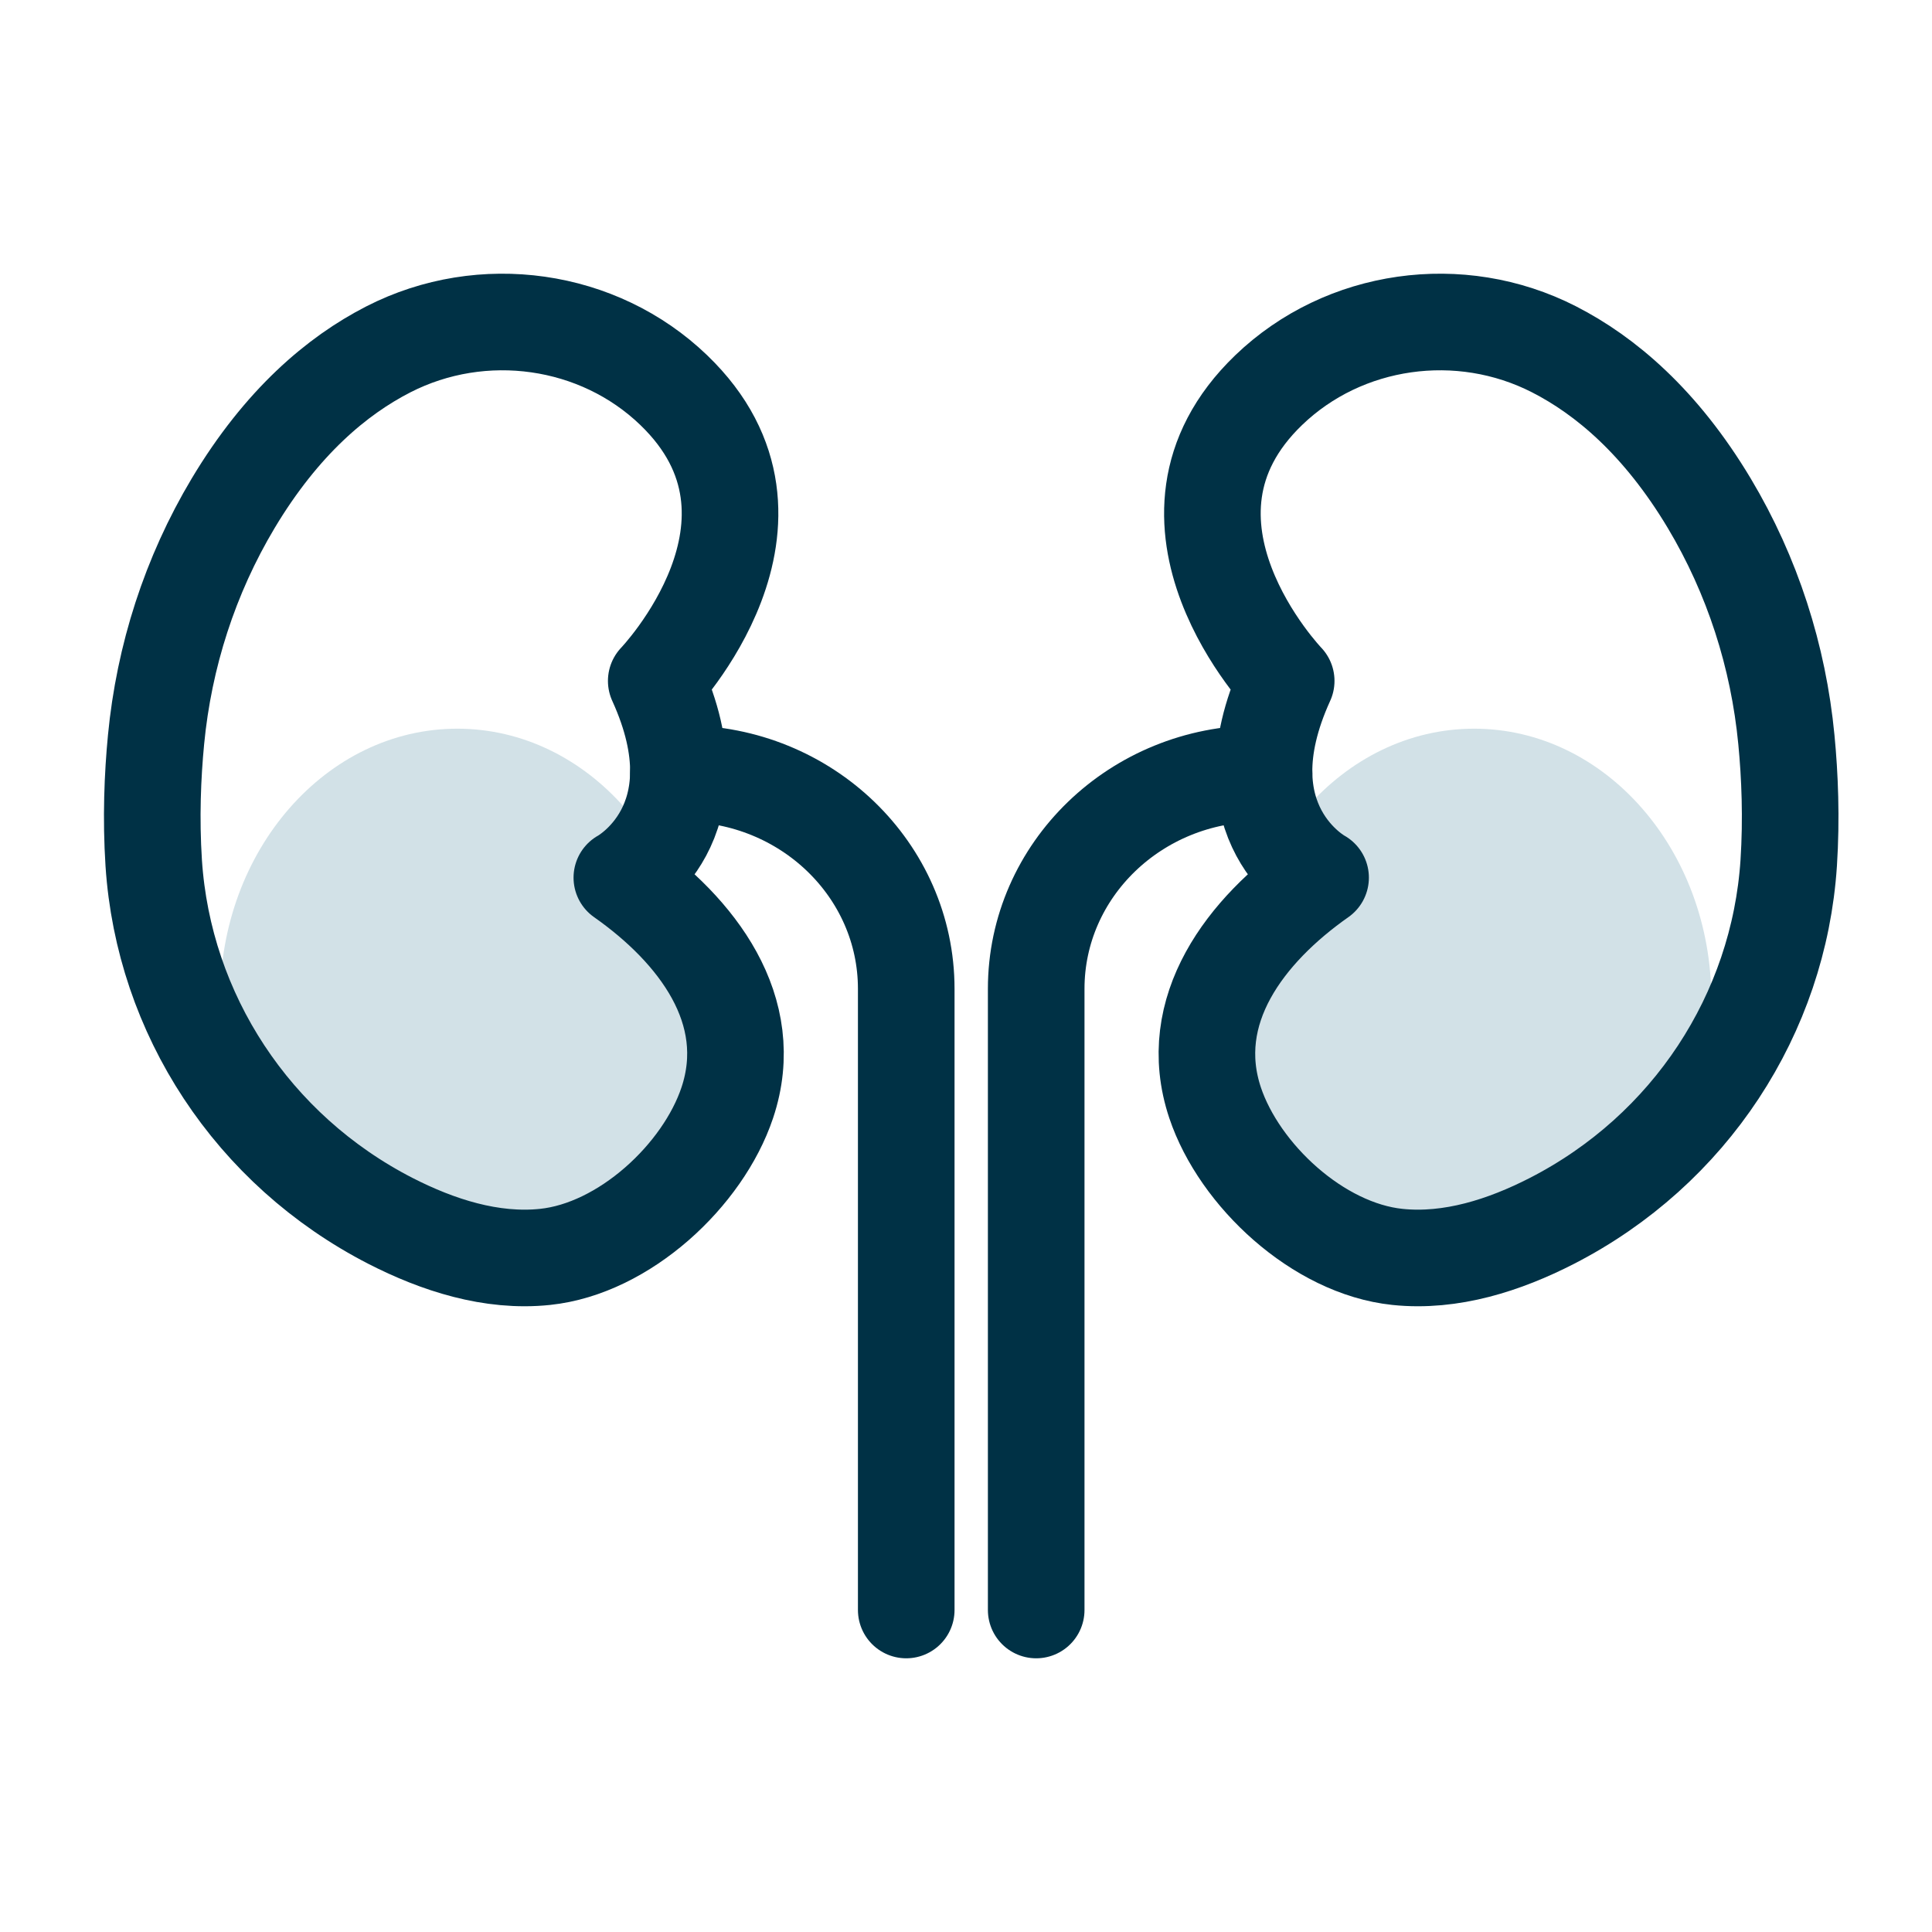
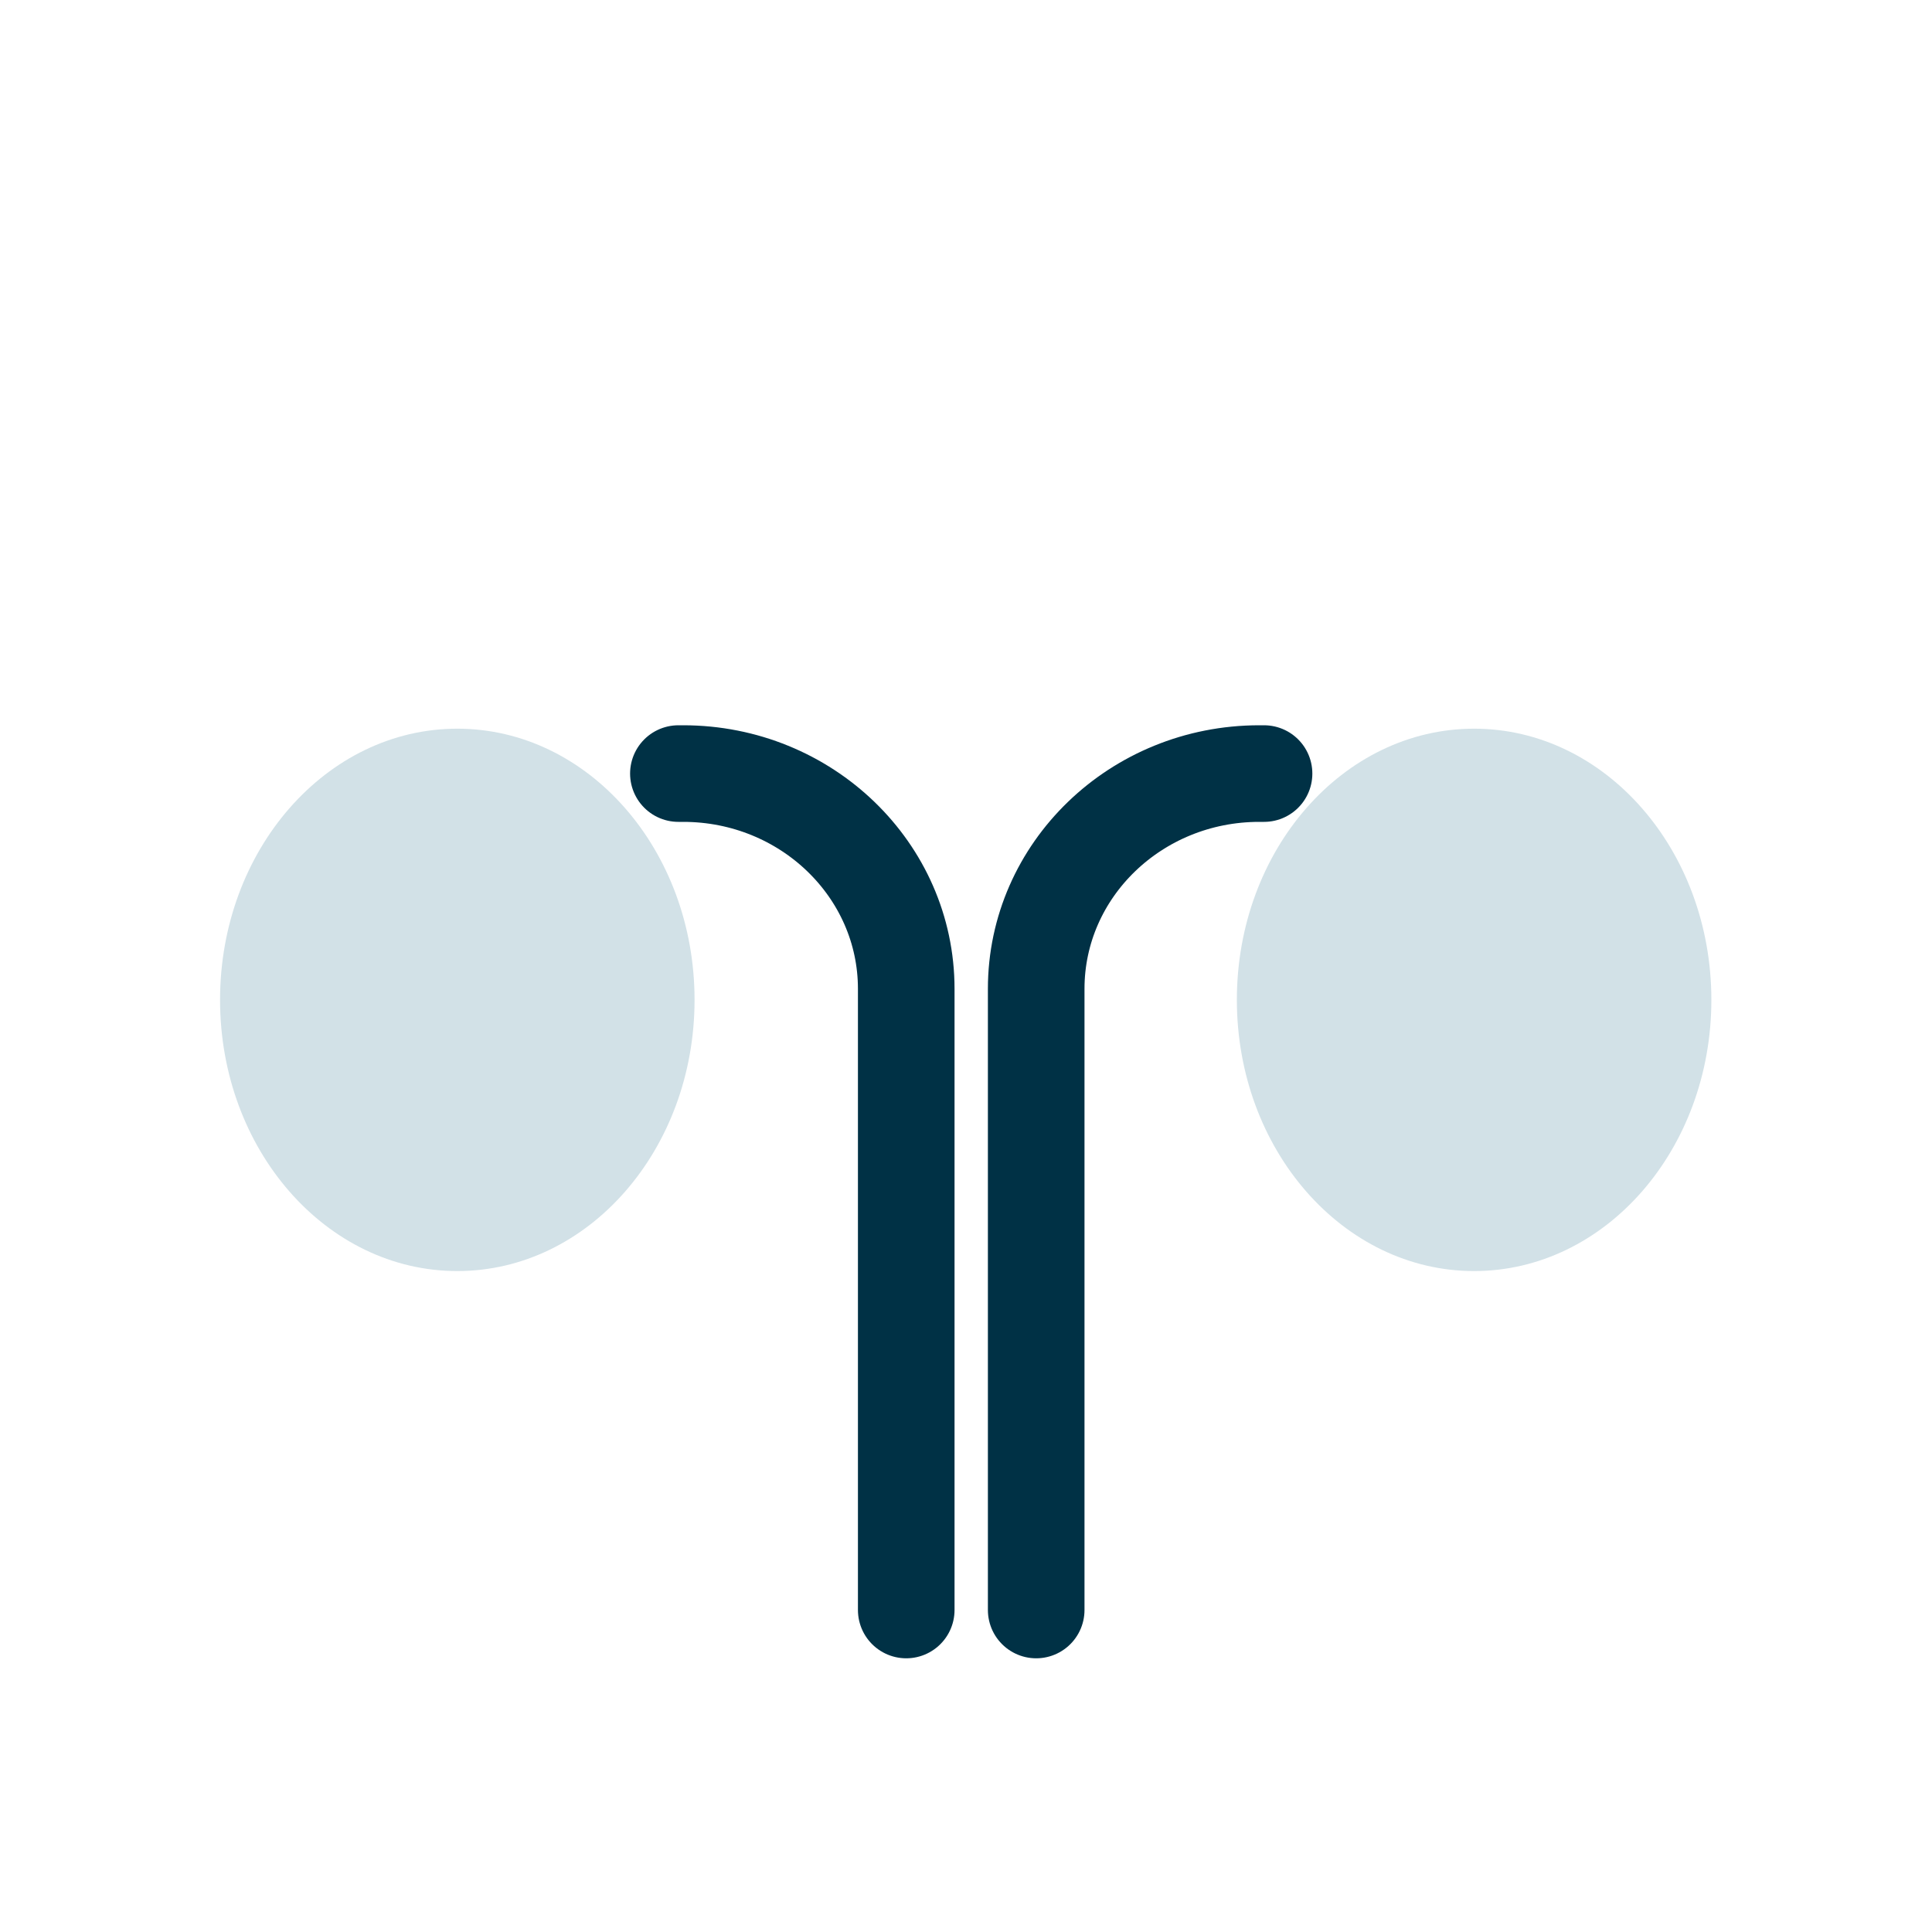
<svg xmlns="http://www.w3.org/2000/svg" width="30" height="30" viewBox="0 0 30 30" fill="none">
  <ellipse cx="7.101" cy="15.526" rx="3.684" ry="4.211" fill="#D2E1E7" />
  <ellipse cx="22.89" cy="15.526" rx="3.684" ry="4.211" fill="#D2E1E7" />
-   <path d="M10.19 10.573C10.19 10.573 12.577 8.09 10.461 6.057C9.292 4.933 7.491 4.678 6.032 5.424C5.234 5.832 4.375 6.555 3.621 7.814C2.949 8.938 2.547 10.193 2.423 11.486C2.369 12.046 2.342 12.707 2.387 13.402C2.541 15.743 3.919 17.858 6.065 18.959C6.794 19.332 7.629 19.605 8.464 19.517C9.696 19.388 10.917 18.248 11.293 17.124C11.775 15.685 10.818 14.444 9.656 13.628C9.656 13.628 11.204 12.798 10.19 10.573Z" stroke="#003145" stroke-width="1.5" stroke-linecap="round" stroke-linejoin="round" />
  <path d="M10.534 12.012H10.609C12.521 12.012 14.072 13.509 14.072 15.355V25" stroke="#003145" stroke-width="1.5" stroke-linecap="round" stroke-linejoin="round" />
-   <path d="M19.972 10.573C19.972 10.573 17.585 8.09 19.701 6.057C20.87 4.933 22.671 4.678 24.13 5.424C24.928 5.832 25.787 6.555 26.541 7.814C27.213 8.938 27.615 10.193 27.739 11.486C27.793 12.046 27.82 12.707 27.775 13.402C27.621 15.743 26.243 17.858 24.096 18.959C23.368 19.332 22.533 19.605 21.698 19.517C20.466 19.388 19.245 18.248 18.868 17.124C18.387 15.685 19.344 14.444 20.506 13.628C20.506 13.628 18.958 12.798 19.972 10.573Z" stroke="#003145" stroke-width="1.5" stroke-linecap="round" stroke-linejoin="round" />
  <path d="M19.628 12.012H19.553C17.64 12.012 16.09 13.509 16.09 15.355V25" stroke="#003145" stroke-width="1.5" stroke-linecap="round" stroke-linejoin="round" />
</svg>